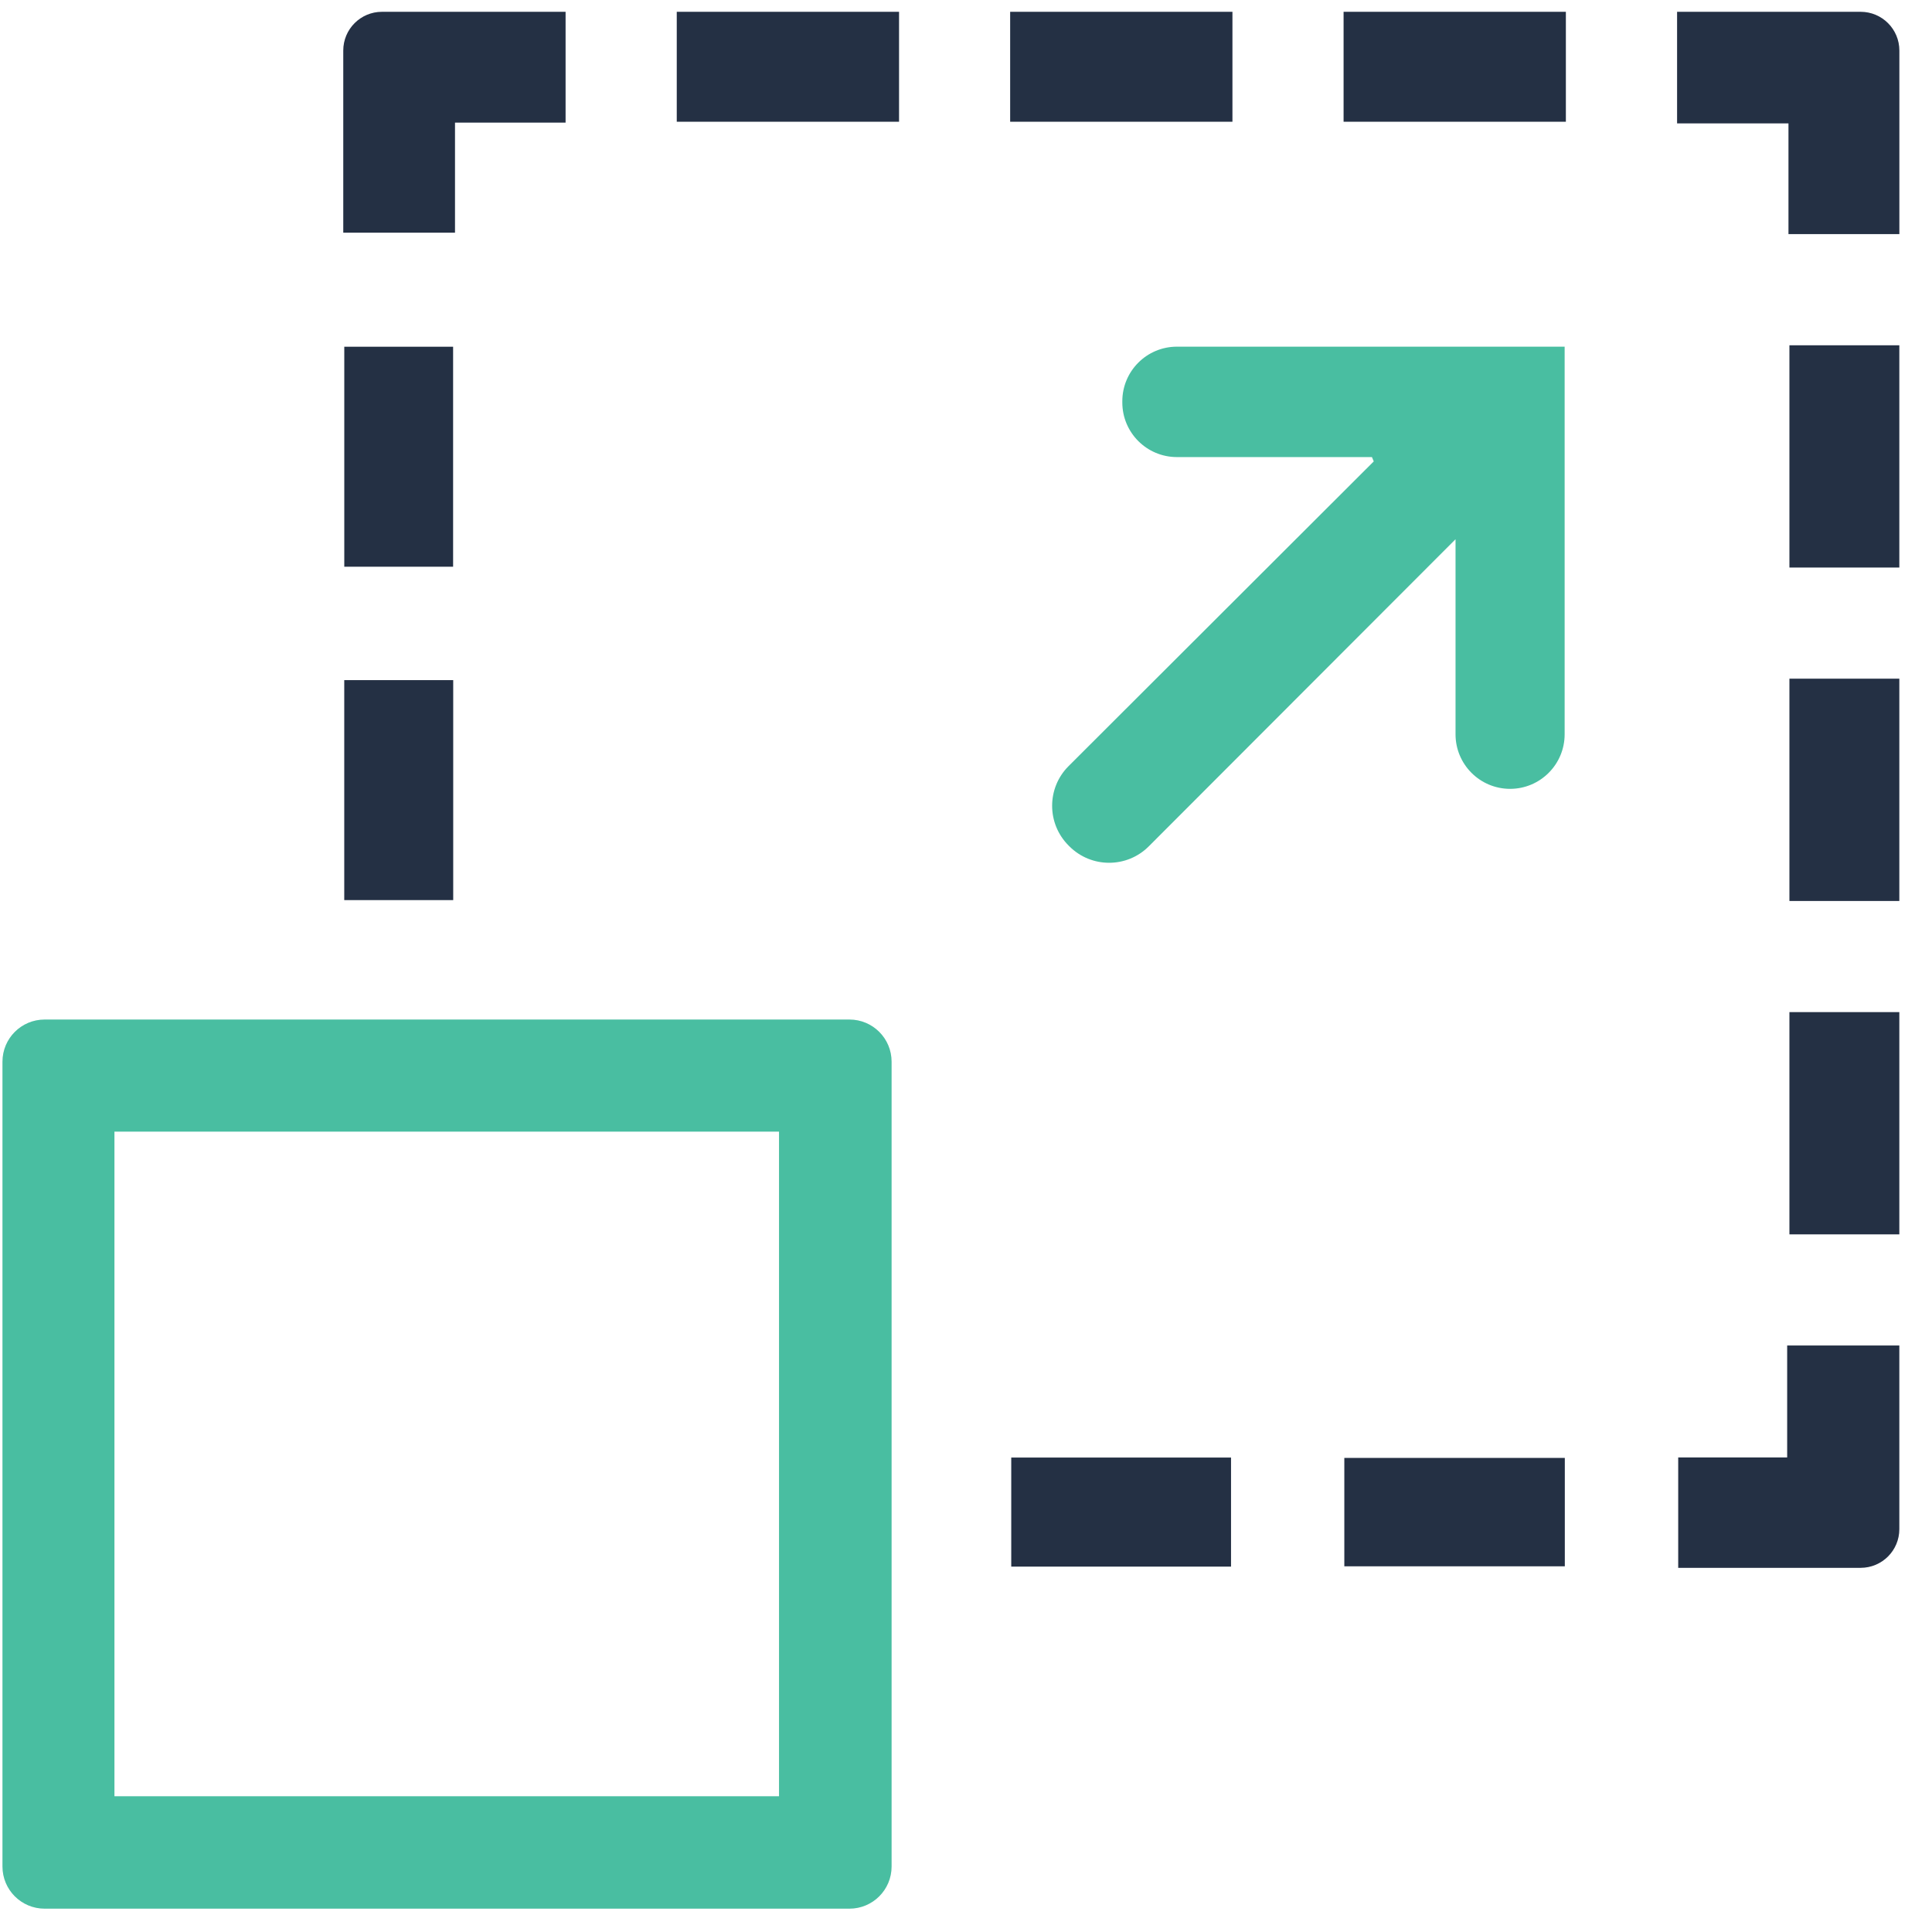
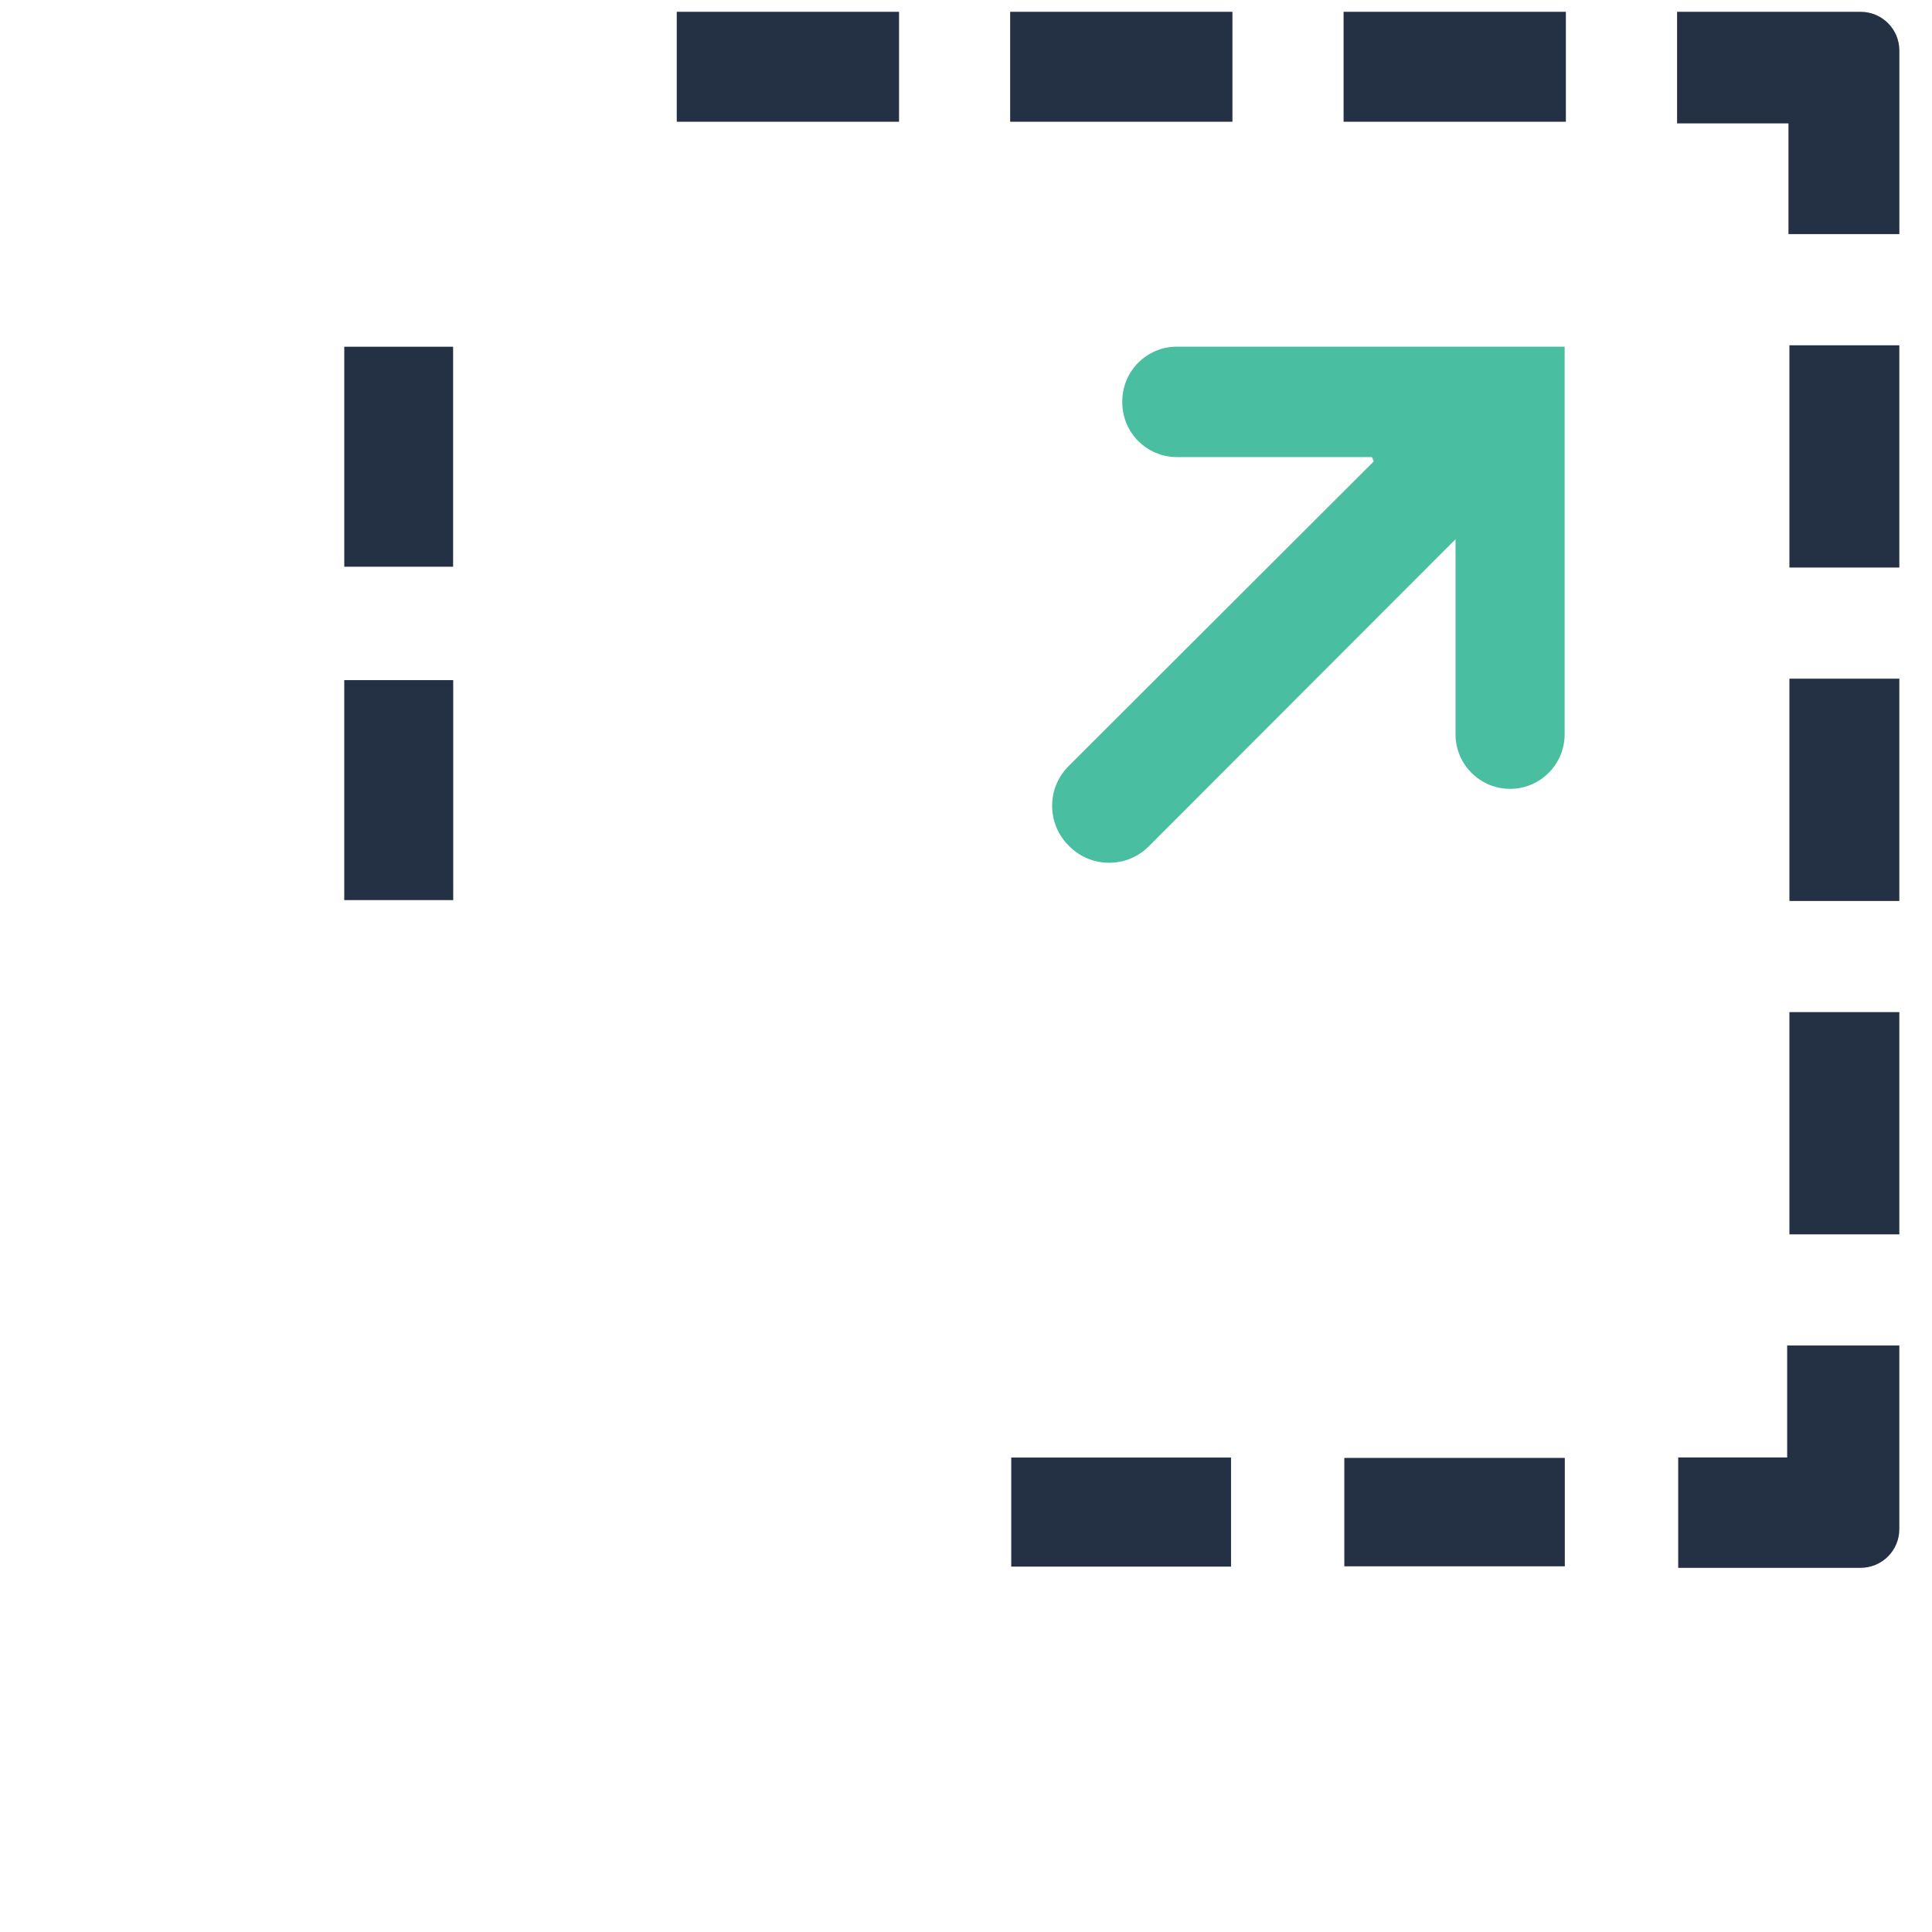
<svg xmlns="http://www.w3.org/2000/svg" width="55" height="55" viewBox="0 0 55 55" fill="none">
-   <path d="M1.27 54.336H24.182C24.845 54.336 25.382 53.799 25.382 53.136V30.224C25.382 29.561 24.845 29.024 24.182 29.024H1.27C0.607 29.024 0.07 29.561 0.07 30.224V53.136C0.07 53.799 0.607 54.336 1.27 54.336ZM3.258 32.215H22.177V51.135H3.258V32.215Z" fill="#49BEA1" />
  <path d="M35.085 0.336C32.975 0.336 30.866 0.336 28.757 0.336C28.757 1.38 28.757 2.424 28.757 3.465C30.903 3.465 32.978 3.465 35.085 3.465C35.085 2.398 35.085 1.367 35.085 0.336Z" fill="#243044" />
  <path d="M19.266 3.465C21.412 3.465 23.487 3.465 25.594 3.465C25.594 2.4 25.594 1.367 25.594 0.336C23.484 0.336 21.374 0.336 19.266 0.336C19.266 1.38 19.266 2.424 19.266 3.465Z" fill="#243044" />
  <path d="M44.542 20.904V9.869H33.504C32.646 9.869 31.95 10.565 31.95 11.423V11.458C31.95 12.315 32.645 13.012 33.504 13.012H39.056C39.08 13.072 39.082 13.076 39.108 13.135C36.208 16.031 33.308 18.926 30.42 21.81C29.796 22.433 29.796 23.445 30.42 24.07L30.443 24.093C31.068 24.718 32.082 24.718 32.705 24.092C35.606 21.186 38.503 18.287 41.436 15.351V20.904C41.436 21.761 42.131 22.457 42.99 22.457C43.847 22.456 44.542 21.761 44.542 20.904Z" fill="#49BEA1" />
-   <path d="M12.954 3.491H16.101V0.336H10.873C10.266 0.336 9.772 0.829 9.772 1.438V6.624H12.953V3.491H12.954Z" fill="#243044" />
  <path d="M9.8 25.624C10.839 25.624 11.85 25.624 12.902 25.624C12.902 23.507 12.902 21.429 12.902 19.362C11.841 19.362 10.817 19.362 9.8 19.362C9.8 21.468 9.8 23.533 9.8 25.624Z" fill="#243044" />
  <path d="M9.801 9.871C9.801 11.979 9.801 14.044 9.801 16.133C10.841 16.133 11.852 16.133 12.899 16.133C12.899 14.011 12.899 11.933 12.899 9.871C11.838 9.871 10.812 9.871 9.801 9.871Z" fill="#243044" />
  <path d="M38.249 3.465C40.395 3.465 42.47 3.465 44.577 3.465C44.577 2.4 44.577 1.367 44.577 0.336C42.468 0.336 40.358 0.336 38.249 0.336C38.249 1.38 38.249 2.424 38.249 3.465Z" fill="#243044" />
  <path d="M50.941 16.157C52.007 16.157 53.039 16.157 54.07 16.157C54.07 14.047 54.07 11.938 54.07 9.829C53.026 9.829 51.982 9.829 50.941 9.829C50.941 11.973 50.941 14.049 50.941 16.157Z" fill="#243044" />
  <path d="M50.941 25.649C52.007 25.649 53.039 25.649 54.07 25.649C54.07 23.539 54.07 21.429 54.07 19.321C53.026 19.321 51.982 19.321 50.941 19.321C50.941 21.467 50.941 23.54 50.941 25.649Z" fill="#243044" />
  <path d="M47.743 0.336V3.513H50.914V6.665H54.071V1.438C54.071 0.83 53.578 0.336 52.969 0.336H47.743Z" fill="#243044" />
  <path d="M50.877 41.49H47.775V44.633H52.968C53.576 44.633 54.07 44.141 54.07 43.532V38.304H50.877V41.49Z" fill="#243044" />
  <path d="M50.941 35.14C52.007 35.14 53.039 35.14 54.07 35.14C54.07 33.031 54.07 30.921 54.07 28.812C53.026 28.812 51.982 28.812 50.941 28.812C50.941 30.958 50.941 33.033 50.941 35.14Z" fill="#243044" />
-   <path d="M38.27 44.59C40.406 44.59 42.484 44.59 44.547 44.59C44.547 43.535 44.547 42.524 44.547 41.504C42.439 41.504 40.362 41.504 38.27 41.504C38.27 42.548 38.27 43.559 38.27 44.59Z" fill="#243044" />
+   <path d="M38.27 44.59C40.406 44.59 42.484 44.59 44.547 44.59C44.547 43.535 44.547 42.524 44.547 41.504C42.439 41.504 40.362 41.504 38.27 41.504Z" fill="#243044" />
  <path d="M28.788 44.599C30.896 44.599 32.974 44.599 35.045 44.599C35.045 43.54 35.045 42.515 35.045 41.494C32.94 41.494 30.874 41.494 28.788 41.494C28.788 42.544 28.788 43.568 28.788 44.599Z" fill="#243044" />
</svg>